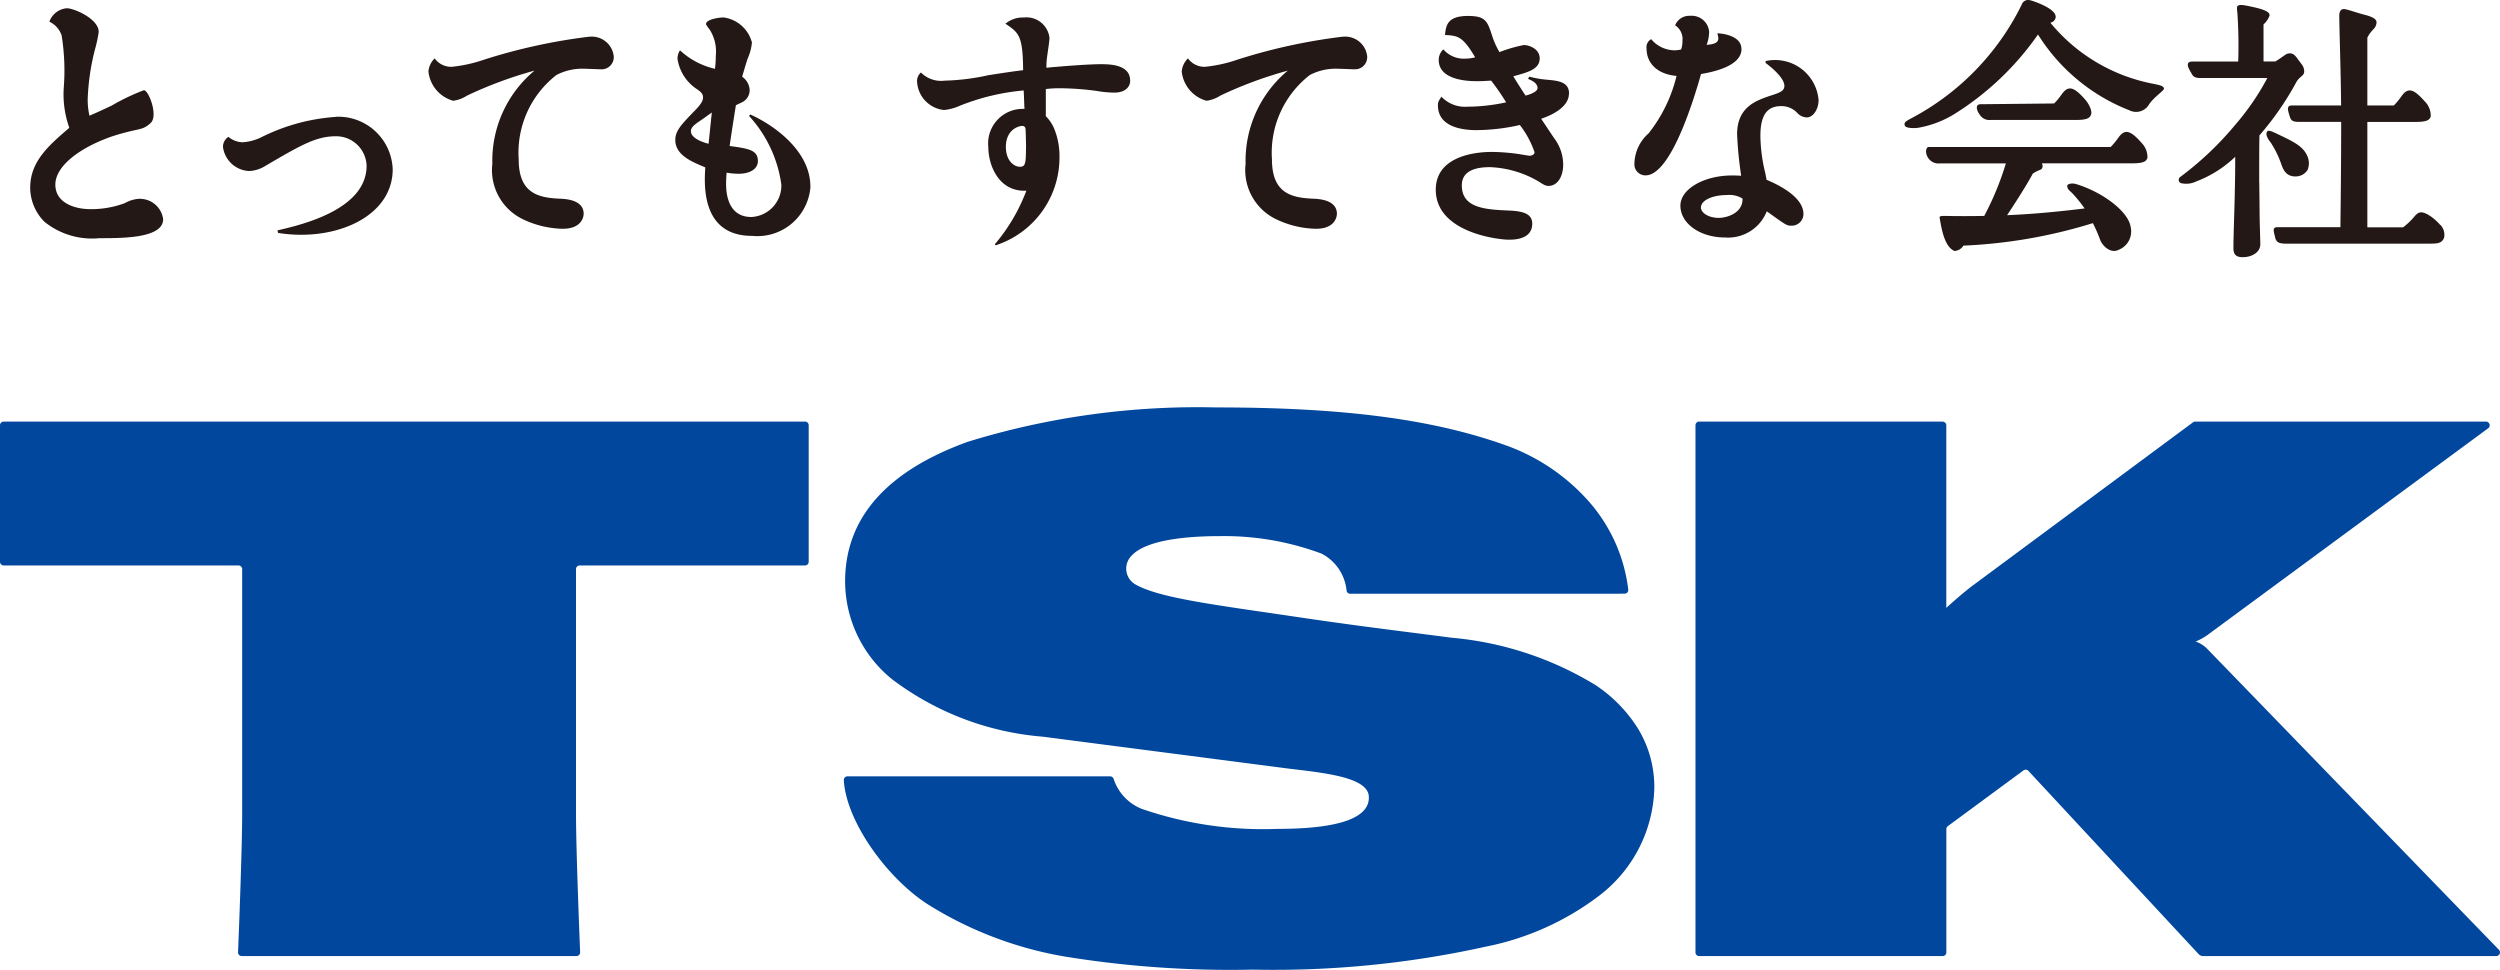
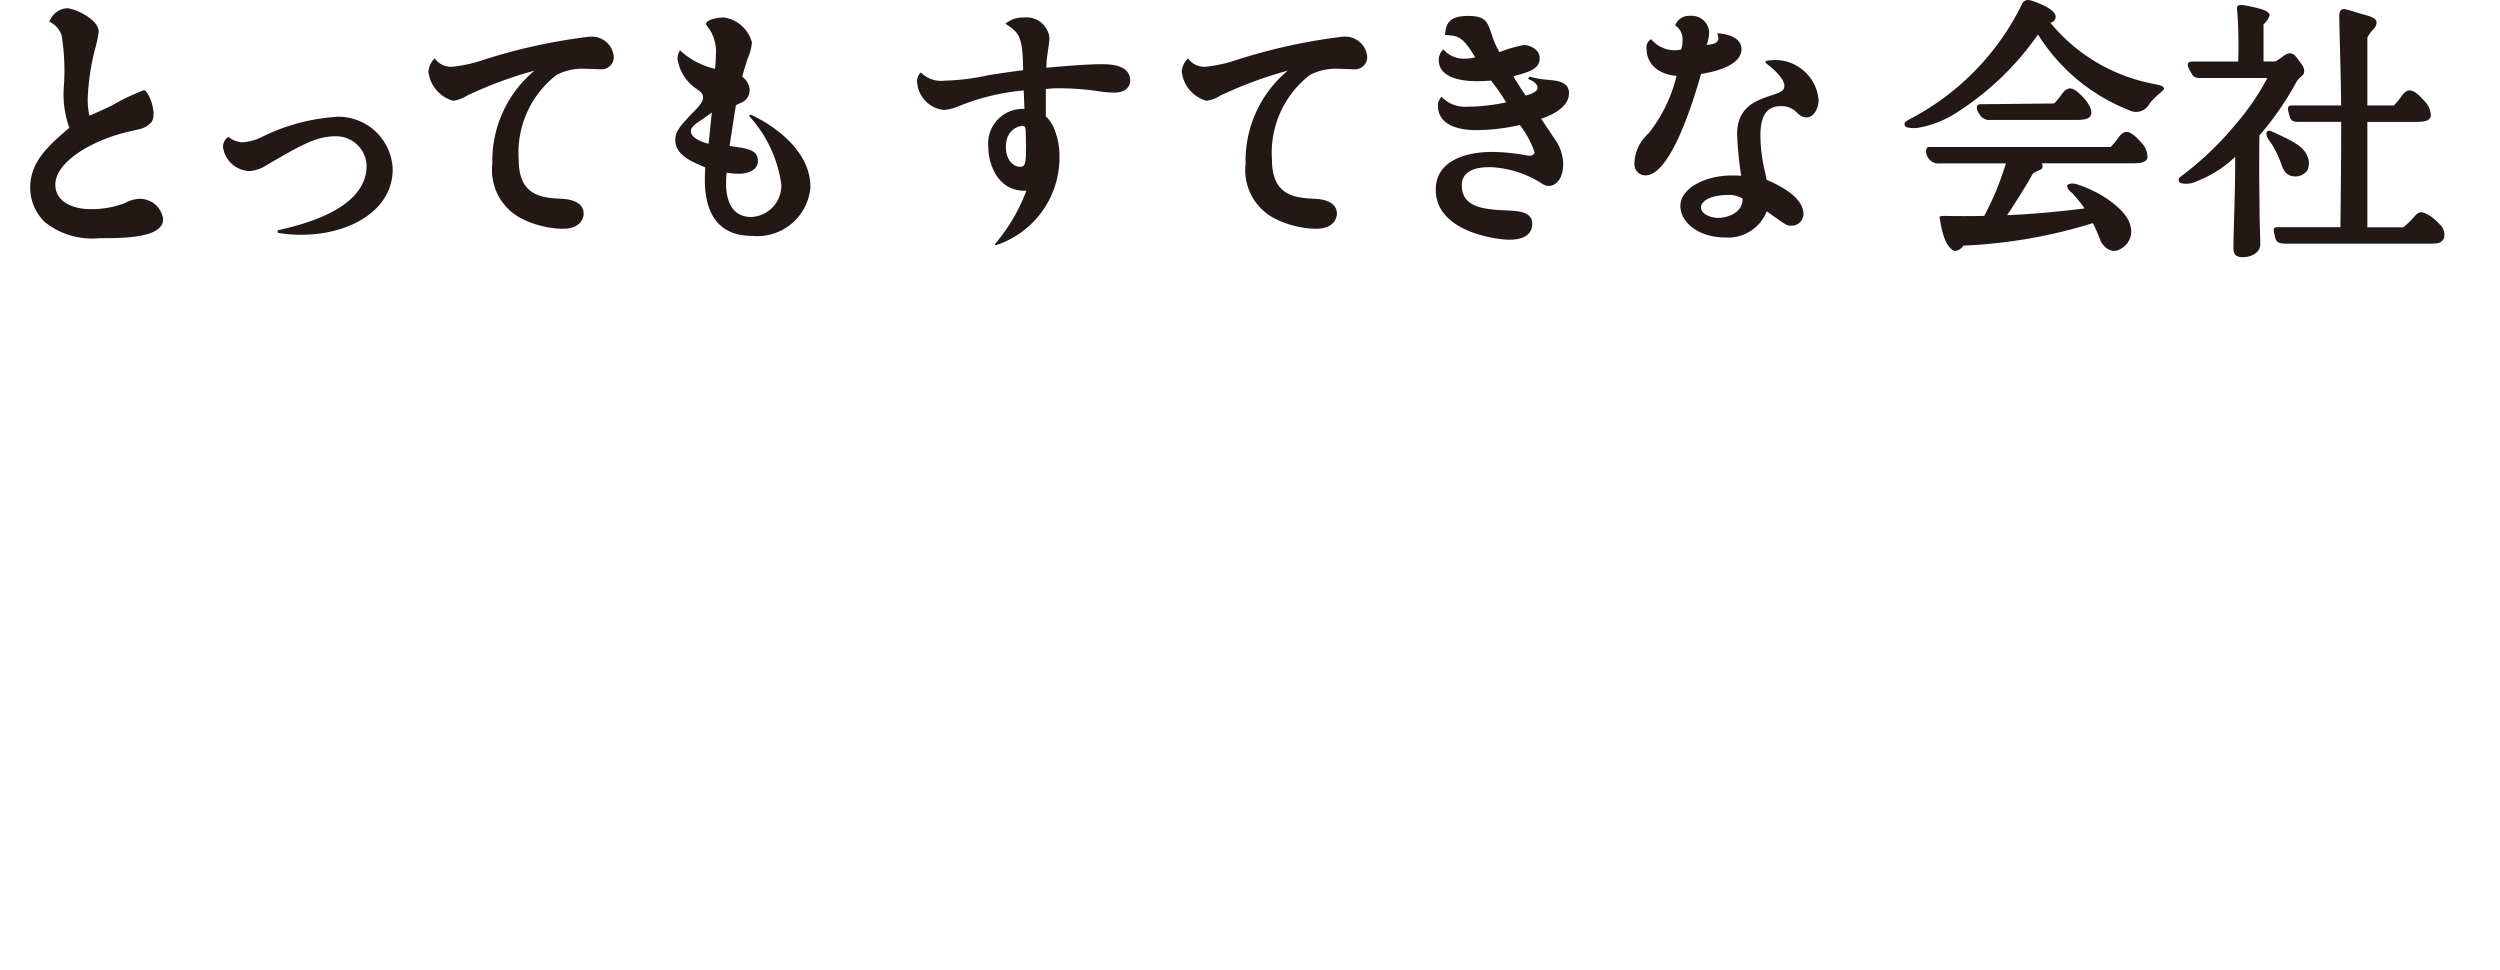
<svg xmlns="http://www.w3.org/2000/svg" width="100" height="38.789" viewBox="0 0 100 38.789">
  <defs>
    <clipPath id="a">
      <rect width="100" height="38.789" fill="none" />
    </clipPath>
  </defs>
  <g clip-path="url(#a)">
    <path d="M86.467,5.715a.8.8,0,0,1,.236.606c-.055.145-.171.212-.615.212H82.477a.193.193,0,0,1,0,.217c-.033.047-.13.05-.356.19-.233.439-.695,1.162-1.031,1.667,1.191-.047,2.365-.179,3.1-.269l-.016-.024a5.452,5.452,0,0,0-.481-.59c-.106-.106-.19-.145-.2-.289-.006-.061.161-.131.355-.073,1.053.319,2.071,1.082,2.179,1.691a.792.792,0,0,1-.488.945c-.306.151-.636-.156-.728-.409a6.247,6.247,0,0,0-.29-.664,20.339,20.339,0,0,1-5.177.9.463.463,0,0,1-.356.215c-.389-.157-.512-.837-.587-1.273-.016-.087-.046-.131.174-.131.522.011,1.117.011,1.6,0a11.587,11.587,0,0,0,.866-2.1h-2.64a.488.488,0,0,1-.48-.239c-.131-.209-.061-.418.026-.418h7.286a2.728,2.728,0,0,0,.3-.362c.128-.182.232-.24.34-.24.169,0,.379.191.6.442m-6.041-.921h3.4c.444,0,.56-.067.615-.212s-.075-.422-.236-.606c-.22-.251-.43-.442-.6-.442-.108,0-.211.058-.34.239a2.651,2.651,0,0,1-.3.362l-2.945.03c-.223,0-.157.253-.035.41a.445.445,0,0,0,.445.218M87.02,3.367A7.026,7.026,0,0,1,82.82.908a.256.256,0,0,0,.208-.189c.089-.377-.967-.7-1.012-.709l-.01,0a.271.271,0,0,0-.331.175,10.251,10.251,0,0,1-4.452,4.565c-.2.111-.275.163-.218.284.045.1.4.1.535.076a4.109,4.109,0,0,0,1.475-.569,11.5,11.5,0,0,0,3.311-3.161,7.556,7.556,0,0,0,3.652,3.031.6.6,0,0,0,.788-.23c.194-.3.612-.561.6-.639s-.083-.121-.35-.173m5.618,3.688a.558.558,0,0,0,.478-.265.708.708,0,0,0,0-.52c-.152-.373-.435-.55-1.184-.9-.19-.089-.373-.187-.43-.117-.095.117.028.316.14.451a3.99,3.99,0,0,1,.429.888c.122.351.293.459.565.466m5.783,1.94c-.238-.286-.632-.556-.82-.5-.2.061-.182.215-.664.593H95.5V4.877h1.92c.444,0,.56-.067.615-.212a.8.8,0,0,0-.236-.606c-.22-.251-.429-.442-.6-.442-.108,0-.212.058-.34.24a2.727,2.727,0,0,1-.3.362H95.5V1.508c.139-.285.284-.332.337-.477.065-.18.07-.308-.454-.442-.305-.078-.715-.227-.82-.227-.085,0-.186.047-.186.268,0,.511.063,2.212.073,3.588H92.491c-.223,0-.184.153-.1.425.044.143.079.233.369.233h1.693c0,1.677-.021,3.387-.031,4.211H91.9c-.223,0-.135.194-.091.4s.155.259.445.259h5.6c.43,0,.61.011.715-.233a.572.572,0,0,0-.148-.519M91.174,7.309c0-.937,0-1.517.01-1.894a11.841,11.841,0,0,0,1.49-2.157c.14-.215.3-.228.3-.4,0-.205-.119-.3-.241-.473-.137-.2-.227-.275-.4-.244-.108.02-.218.14-.511.317h-.475V.976a.851.851,0,0,0,.239-.349c.037-.2-.431-.3-.877-.392-.231-.048-.32-.043-.383-.009S90.289.391,90.3.5a19.126,19.126,0,0,1,.034,1.962H88.5c-.223,0-.235.14-.07.411.079.128.094.247.383.247H91.5A10.015,10.015,0,0,1,90.226,4.98a12.7,12.7,0,0,1-2.213,2.1.141.141,0,0,0,.029.245.923.923,0,0,0,.622-.071,4.6,4.6,0,0,0,1.55-.982c.005,1.276-.059,2.766-.071,3.5l0,.154c0,.257.109.361.367.361.385,0,.7-.2.709-.506,0-.131-.026-.829-.029-1.215-.005-.7-.012-1.053-.012-1.257M6.421,7.949a1.337,1.337,0,0,0-.619.175,3.818,3.818,0,0,1-1.382.242c-.619,0-1.4-.245-1.4-.982S3.99,5.9,5.316,5.446c1.082-.345,1.152-.2,1.511-.52.322-.287-.073-1.318-.265-1.318a8.6,8.6,0,0,0-1.294.619c-.219.1-.5.239-.884.4a2.865,2.865,0,0,1-.07-.665,9.256,9.256,0,0,1,.3-2.021,4.942,4.942,0,0,0,.14-.665c0-.526-.992-.946-1.273-.946a.813.813,0,0,0-.7.537.943.943,0,0,1,.49.549A8.809,8.809,0,0,1,3.357,3.5a3.979,3.979,0,0,0,.222,1.612c-.817.7-1.565,1.343-1.565,2.394a1.937,1.937,0,0,0,.572,1.367,3.033,3.033,0,0,0,2.2.654c.888,0,2.546.012,2.546-.759a.934.934,0,0,0-.907-.814m7.81-3.278a7.831,7.831,0,0,0-2.978.815,1.985,1.985,0,0,1-.75.2.928.928,0,0,1-.565-.217.478.478,0,0,0-.217.4,1.105,1.105,0,0,0,1.043.967,1.3,1.3,0,0,0,.6-.174c1.5-.88,2.087-1.217,2.881-1.217A1.219,1.219,0,0,1,15.47,6.628c0,1.783-2.684,2.381-3.565,2.587l.022.1a5.56,5.56,0,0,0,.924.076c1.946,0,3.663-.979,3.663-2.62a2.178,2.178,0,0,0-2.282-2.1M24.4,1.465a22.788,22.788,0,0,0-4.239.924,5.688,5.688,0,0,1-1.283.283.81.81,0,0,1-.685-.337.833.833,0,0,0-.25.522,1.365,1.365,0,0,0,.989,1.174,1.335,1.335,0,0,0,.554-.206,16.343,16.343,0,0,1,2.7-1A4.69,4.69,0,0,0,20.5,6.551a2.178,2.178,0,0,0,1.184,2.2,3.832,3.832,0,0,0,1.631.4c.761,0,.837-.478.837-.6,0-.554-.707-.587-.881-.6-.9-.032-1.717-.185-1.717-1.576A3.934,3.934,0,0,1,23.063,3a2.237,2.237,0,0,1,1.13-.25c.1,0,.565.022.663.022a.486.486,0,0,0,.5-.522.883.883,0,0,0-.957-.782m8.826,5.989a2.129,2.129,0,0,1-2.337,1.978c-2.044,0-1.913-2.065-1.87-2.739-.544-.228-1.2-.49-1.2-1.1,0-.37.25-.62.761-1.152.315-.315.348-.446.348-.554,0-.142-.1-.217-.206-.3a1.758,1.758,0,0,1-.815-1.24.616.616,0,0,1,.1-.337,3.026,3.026,0,0,0,1.4.739,4.233,4.233,0,0,0,.032-.522,1.633,1.633,0,0,0-.25-1.054,1.171,1.171,0,0,1-.142-.206c0-.2.522-.272.707-.272a1.361,1.361,0,0,1,1.13,1,2,2,0,0,1-.174.652c-.055.174-.087.272-.217.718a.694.694,0,0,1,.3.522.541.541,0,0,1-.3.5c-.163.076-.185.087-.25.119-.055.337-.218,1.381-.25,1.631.728.1,1.13.152,1.13.6,0,.337-.347.511-.772.511a3.278,3.278,0,0,1-.478-.043c-.011.119-.022.25-.022.457,0,.5.141,1.315,1.01,1.315a1.262,1.262,0,0,0,1.2-1.294,5.089,5.089,0,0,0-1.293-2.75l.054-.055c.989.446,2.4,1.478,2.4,2.881M29.28,4.5c-.283.2-.3.218-.446.316-.348.228-.391.326-.391.435,0,.239.358.413.706.5.022-.206.109-1.066.131-1.25M46.014,3.226c0,.228-.174.478-.631.478a4.2,4.2,0,0,1-.7-.065,11.466,11.466,0,0,0-1.457-.109,4.32,4.32,0,0,0-.587.032V4.649A1.532,1.532,0,0,1,43,5.215a2.862,2.862,0,0,1,.185,1.022,3.691,3.691,0,0,1-2.555,3.576L40.6,9.769a7.245,7.245,0,0,0,1.261-2.141c-1.13.054-1.522-1.055-1.522-1.739a1.383,1.383,0,0,1,1.446-1.532c-.011-.163-.022-.641-.033-.739a8.992,8.992,0,0,0-2.543.608,2.045,2.045,0,0,1-.641.174,1.2,1.2,0,0,1-1.076-1.1.448.448,0,0,1,.152-.4,1.131,1.131,0,0,0,.946.326,8.984,8.984,0,0,0,1.75-.218c.7-.109,1.076-.163,1.391-.2-.011-1.391-.174-1.5-.707-1.859A1.082,1.082,0,0,1,41.763.7a.924.924,0,0,1,1.022.815c0,.131-.087.685-.1.794a2.949,2.949,0,0,0-.022.4c.576-.054,1.642-.141,2.174-.141.326,0,1.174,0,1.174.652m-4.163,2.7c0-.087-.011-.707-.022-.761s-.022-.109-.1-.119c-.109-.022-.685.1-.685.837,0,.554.326.794.565.794.206,0,.239-.12.239-.75M54.532,1.465a22.788,22.788,0,0,0-4.239.924,5.688,5.688,0,0,1-1.283.283.81.81,0,0,1-.685-.337.833.833,0,0,0-.25.522,1.365,1.365,0,0,0,.989,1.174,1.332,1.332,0,0,0,.554-.206,16.343,16.343,0,0,1,2.7-1A4.69,4.69,0,0,0,50.63,6.551a2.178,2.178,0,0,0,1.184,2.2,3.832,3.832,0,0,0,1.631.4c.761,0,.837-.478.837-.6,0-.554-.707-.587-.881-.6-.9-.032-1.717-.185-1.717-1.576A3.934,3.934,0,0,1,53.2,3a2.237,2.237,0,0,1,1.13-.25c.1,0,.565.022.663.022a.486.486,0,0,0,.5-.522.883.883,0,0,0-.957-.782m9.033,2.282c0-.489-.446-.521-.924-.565a3.916,3.916,0,0,1-.663-.119l-.055.087c.142.065.38.163.38.37,0,.152-.315.261-.478.3-.076-.109-.424-.652-.489-.772.6-.163,1.054-.283,1.054-.718,0-.391-.445-.532-.63-.532a5.682,5.682,0,0,0-.979.283,3.151,3.151,0,0,1-.3-.674c-.185-.554-.25-.772-.956-.772-.837,0-.881.38-.924.761.521.033.7.044,1.207.892a1.351,1.351,0,0,1-.381.054,1.08,1.08,0,0,1-.891-.37.573.573,0,0,0-.185.424c0,.848,1.283.848,1.543.848s.326-.011.554-.022a9.675,9.675,0,0,1,.6.869,7.491,7.491,0,0,1-1.555.174,1.293,1.293,0,0,1-1.033-.4c-.119.175-.141.218-.141.348,0,.989,1.282.989,1.565.989A8.057,8.057,0,0,0,61.6,5a3.757,3.757,0,0,1,.587,1.087c0,.109-.13.142-.2.142-.022,0-.087-.011-.163-.022a7.9,7.9,0,0,0-1.337-.13c-.9,0-2.25.272-2.25,1.511,0,1.728,2.533,2,2.913,2,.2,0,.946,0,.946-.641,0-.489-.565-.511-1.1-.533-.913-.043-1.717-.152-1.717-1,0-.641.663-.728,1.13-.728a4.144,4.144,0,0,1,1.946.576c.217.141.283.174.391.174.37,0,.587-.391.587-.848a1.743,1.743,0,0,0-.358-1.055c-.174-.26-.467-.7-.522-.782,1.109-.38,1.109-.9,1.109-1m9.986.272c0,.3-.185.674-.478.674a.541.541,0,0,1-.348-.152.861.861,0,0,0-.674-.3c-.533,0-.826.326-.826,1.185a6.5,6.5,0,0,0,.2,1.511c.022.131.044.207.044.25.521.217,1.478.7,1.478,1.37a.469.469,0,0,1-.467.467c-.2,0-.2,0-1-.576A1.661,1.661,0,0,1,69.822,9.5c-1.054,0-1.8-.587-1.8-1.272S69,7.019,70.073,7.019c.119,0,.217,0,.38.011a15.119,15.119,0,0,1-.163-1.663c0-1.087.761-1.348,1.348-1.544.37-.119.543-.185.543-.391,0-.261-.37-.631-.75-.913V2.443a1.745,1.745,0,0,1,2.12,1.576M70.508,7.943a1.009,1.009,0,0,0-.631-.141c-.565,0-1.033.206-1.033.5,0,.217.315.413.706.413.37,0,.979-.218.957-.772m-.044-5.989c0-.511-.728-.62-.967-.62a.719.719,0,0,1,.043.2c0,.207-.239.239-.467.261a1.58,1.58,0,0,0,.1-.521.7.7,0,0,0-.761-.641.606.606,0,0,0-.6.38.651.651,0,0,1,.293.62.918.918,0,0,1-.055.347,1.4,1.4,0,0,1-.25.033,1.237,1.237,0,0,1-.946-.446.364.364,0,0,0-.185.37c0,.608.446,1.033,1.2,1.1a5.945,5.945,0,0,1-1.12,2.3,1.649,1.649,0,0,0-.565,1.2.441.441,0,0,0,.446.478c.924,0,1.793-2.543,2.218-4.054.37-.065,1.619-.283,1.619-1" transform="translate(-0.806 0)" fill="#231815" />
-     <path d="M32.2,27.728H.148A.148.148,0,0,0,0,27.876v5.459a.148.148,0,0,0,.148.148H9.539a.148.148,0,0,1,.148.148V43.37c0,1.433-.134,4.826-.165,5.585a.146.146,0,0,0,.148.152H23.057a.147.147,0,0,0,.148-.152c-.031-.76-.165-4.153-.165-5.585V33.631a.148.148,0,0,1,.148-.148H32.2a.147.147,0,0,0,.148-.148V27.876a.147.147,0,0,0-.148-.148m45.507,0H67.967a.148.148,0,0,0-.148.148V48.96a.148.148,0,0,0,.148.148h9.739a.147.147,0,0,0,.148-.148V44.029a.147.147,0,0,1,.06-.119l3.023-2.227a.148.148,0,0,1,.2.018l6.81,7.331a.236.236,0,0,0,.173.075H99.852a.148.148,0,0,0,.106-.25l-11.7-12.07a1.216,1.216,0,0,0-.433-.261,2.356,2.356,0,0,0,.463-.253l11.24-8.278a.148.148,0,0,0-.088-.266H87.808a.147.147,0,0,0-.088.029l-8.876,6.577c-.467.361-.992.844-.992.844v-7.3a.147.147,0,0,0-.148-.148M64.983,34.613a.148.148,0,0,0,.148-.158A6.489,6.489,0,0,0,63.6,30.977a8.046,8.046,0,0,0-3.436-2.323c-2.913-1.031-6.467-1.492-11.524-1.492a31.211,31.211,0,0,0-9.924,1.373c-3.2,1.156-4.85,2.989-4.91,5.449a5.051,5.051,0,0,0,1.882,4.055,11.528,11.528,0,0,0,6.032,2.294l9.76,1.268c1.426.175,3.2.334,3.271,1.1.072.836-1.067,1.319-3.645,1.319a14.884,14.884,0,0,1-5.435-.8,1.938,1.938,0,0,1-1.124-1.193.147.147,0,0,0-.142-.108H33.9a.146.146,0,0,0-.148.152c.1,1.685,1.767,3.964,3.4,4.992a15.065,15.065,0,0,0,5.473,2.069,41.25,41.25,0,0,0,7.483.518,39.211,39.211,0,0,0,9.324-.919,11.016,11.016,0,0,0,4.541-2.043,5.581,5.581,0,0,0,2.2-4.317,4.494,4.494,0,0,0-.643-2.346,5.749,5.749,0,0,0-1.7-1.751,13.29,13.29,0,0,0-5.765-1.9c-1.516-.2-3.641-.453-5.917-.791-3.528-.524-5.745-.784-6.727-1.339a.727.727,0,0,1-.154-1.154c.626-.686,2.472-.78,3.511-.78a11.141,11.141,0,0,1,4.084.7,1.864,1.864,0,0,1,1,1.474.146.146,0,0,0,.146.131Z" transform="translate(0 -10.865)" fill="#00479d" />
  </g>
</svg>